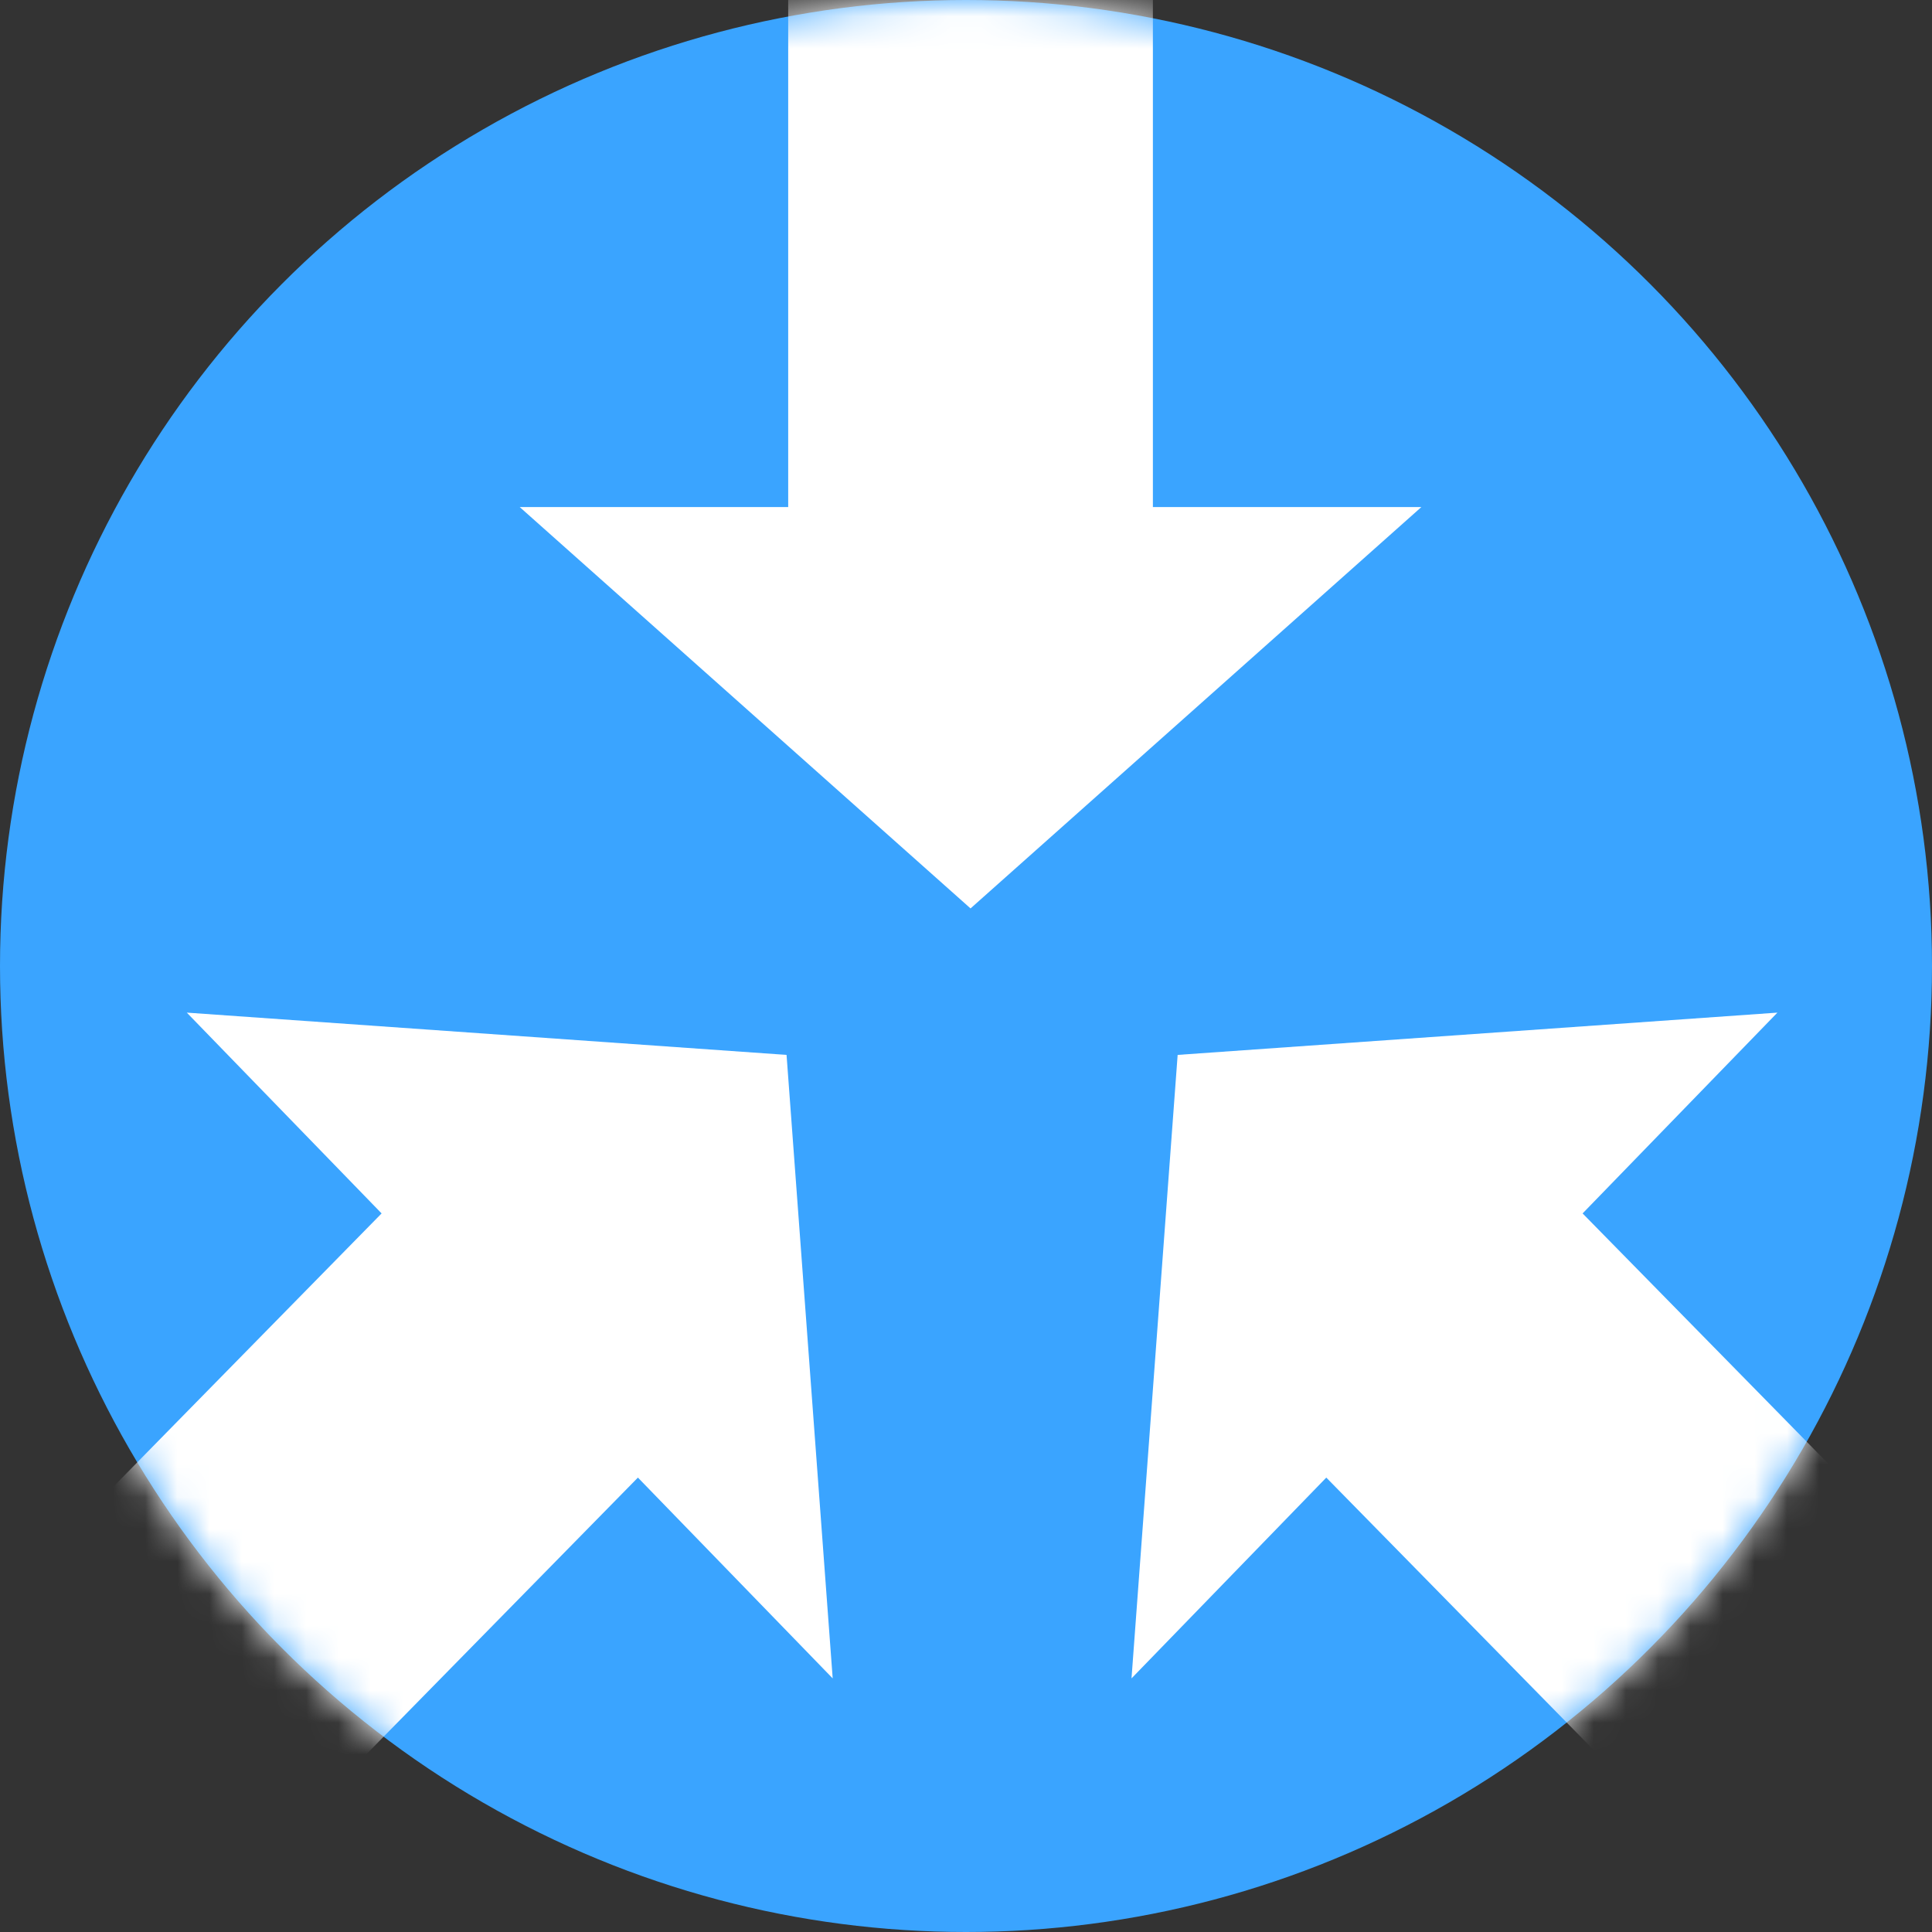
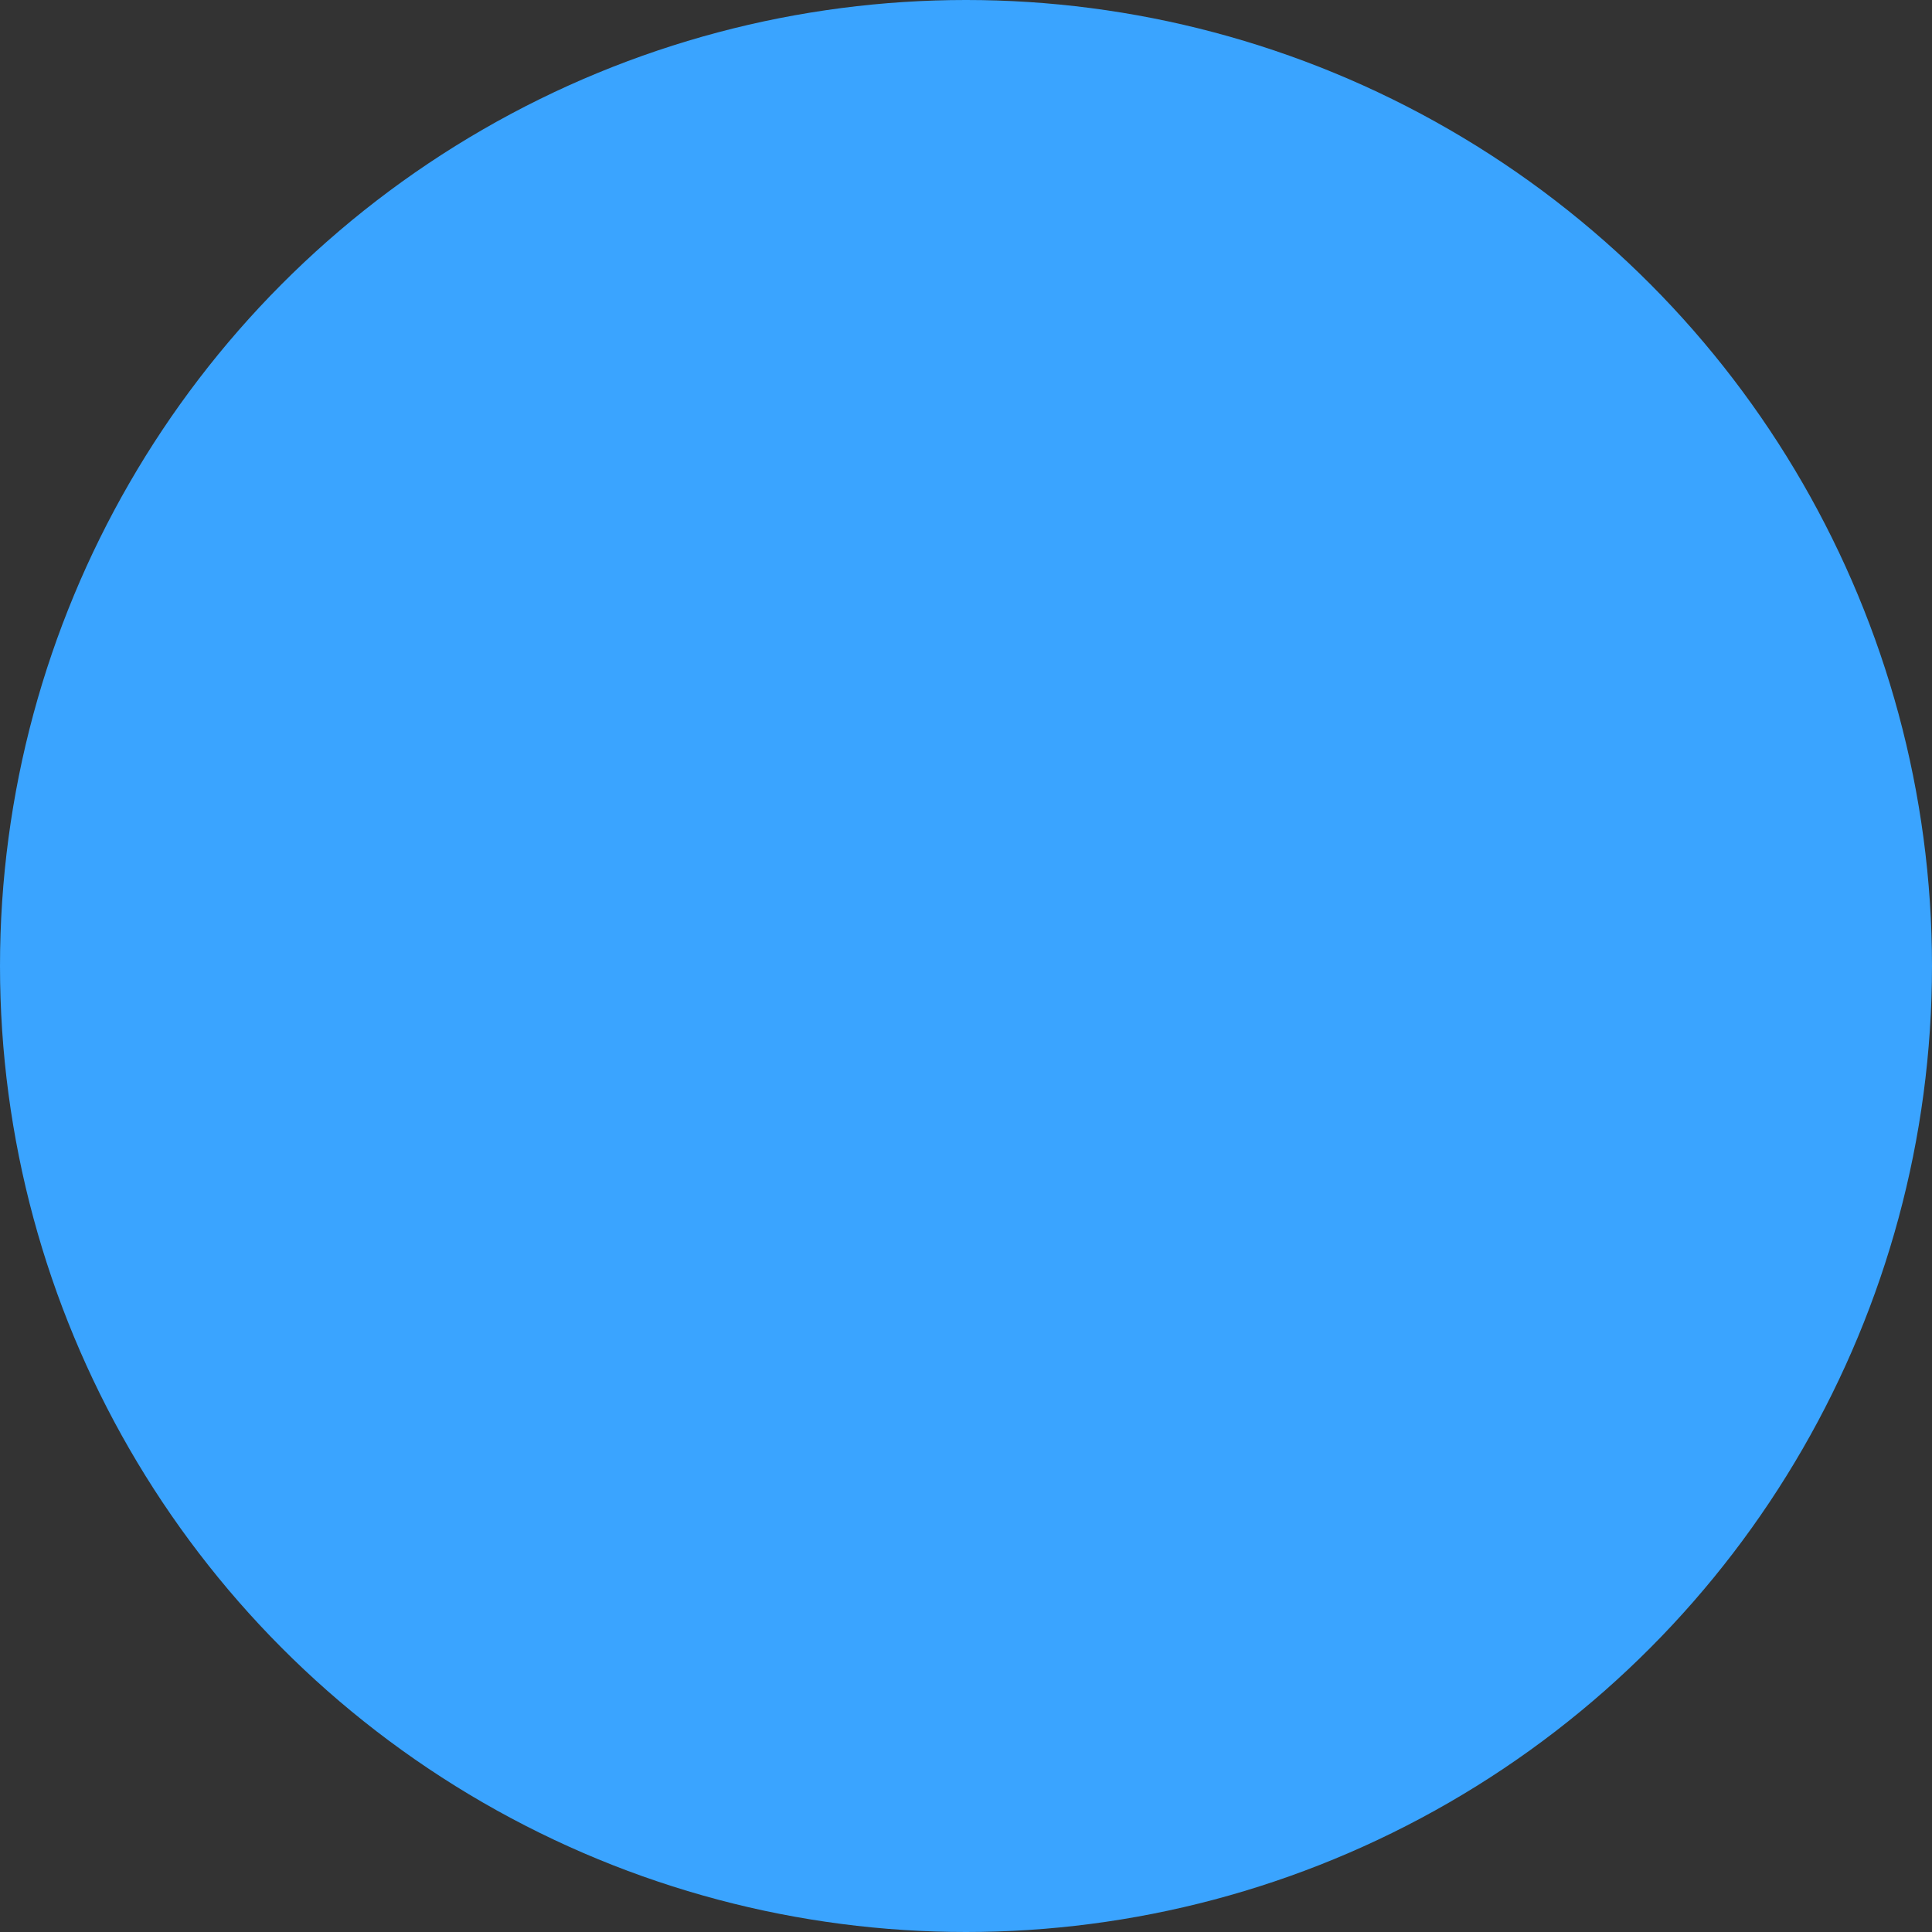
<svg xmlns="http://www.w3.org/2000/svg" xmlns:xlink="http://www.w3.org/1999/xlink" viewBox="0 0 60 60">
  <rect x="0" y="0" width="60" height="60" fill="#333333" stroke="none" />
  <defs>
    <circle id="a" cx="30" cy="30" r="30" />
  </defs>
  <g fill="none" fill-rule="evenodd">
    <mask id="b" fill="#fff">
      <use xlink:href="#a" />
    </mask>
    <use xlink:href="#a" fill="#3AA4FF" />
    <g fill="#FFF" fill-rule="nonzero" mask="url(#b)">
-       <path d="M-2 51.795 5.96 60l13.851-14.112 6.049 6.236-1.433-19.363-18.626-1.313 6.05 6.236zM55.199 31.448l-18.626 1.313-1.433 19.363 6.049-6.236L55.04 60 63 51.795 49.149 37.684zM35.804-4H24.478v19.748h-8.337l14 12.464 14-12.464h-8.337z" />
-     </g>
+       </g>
  </g>
</svg>